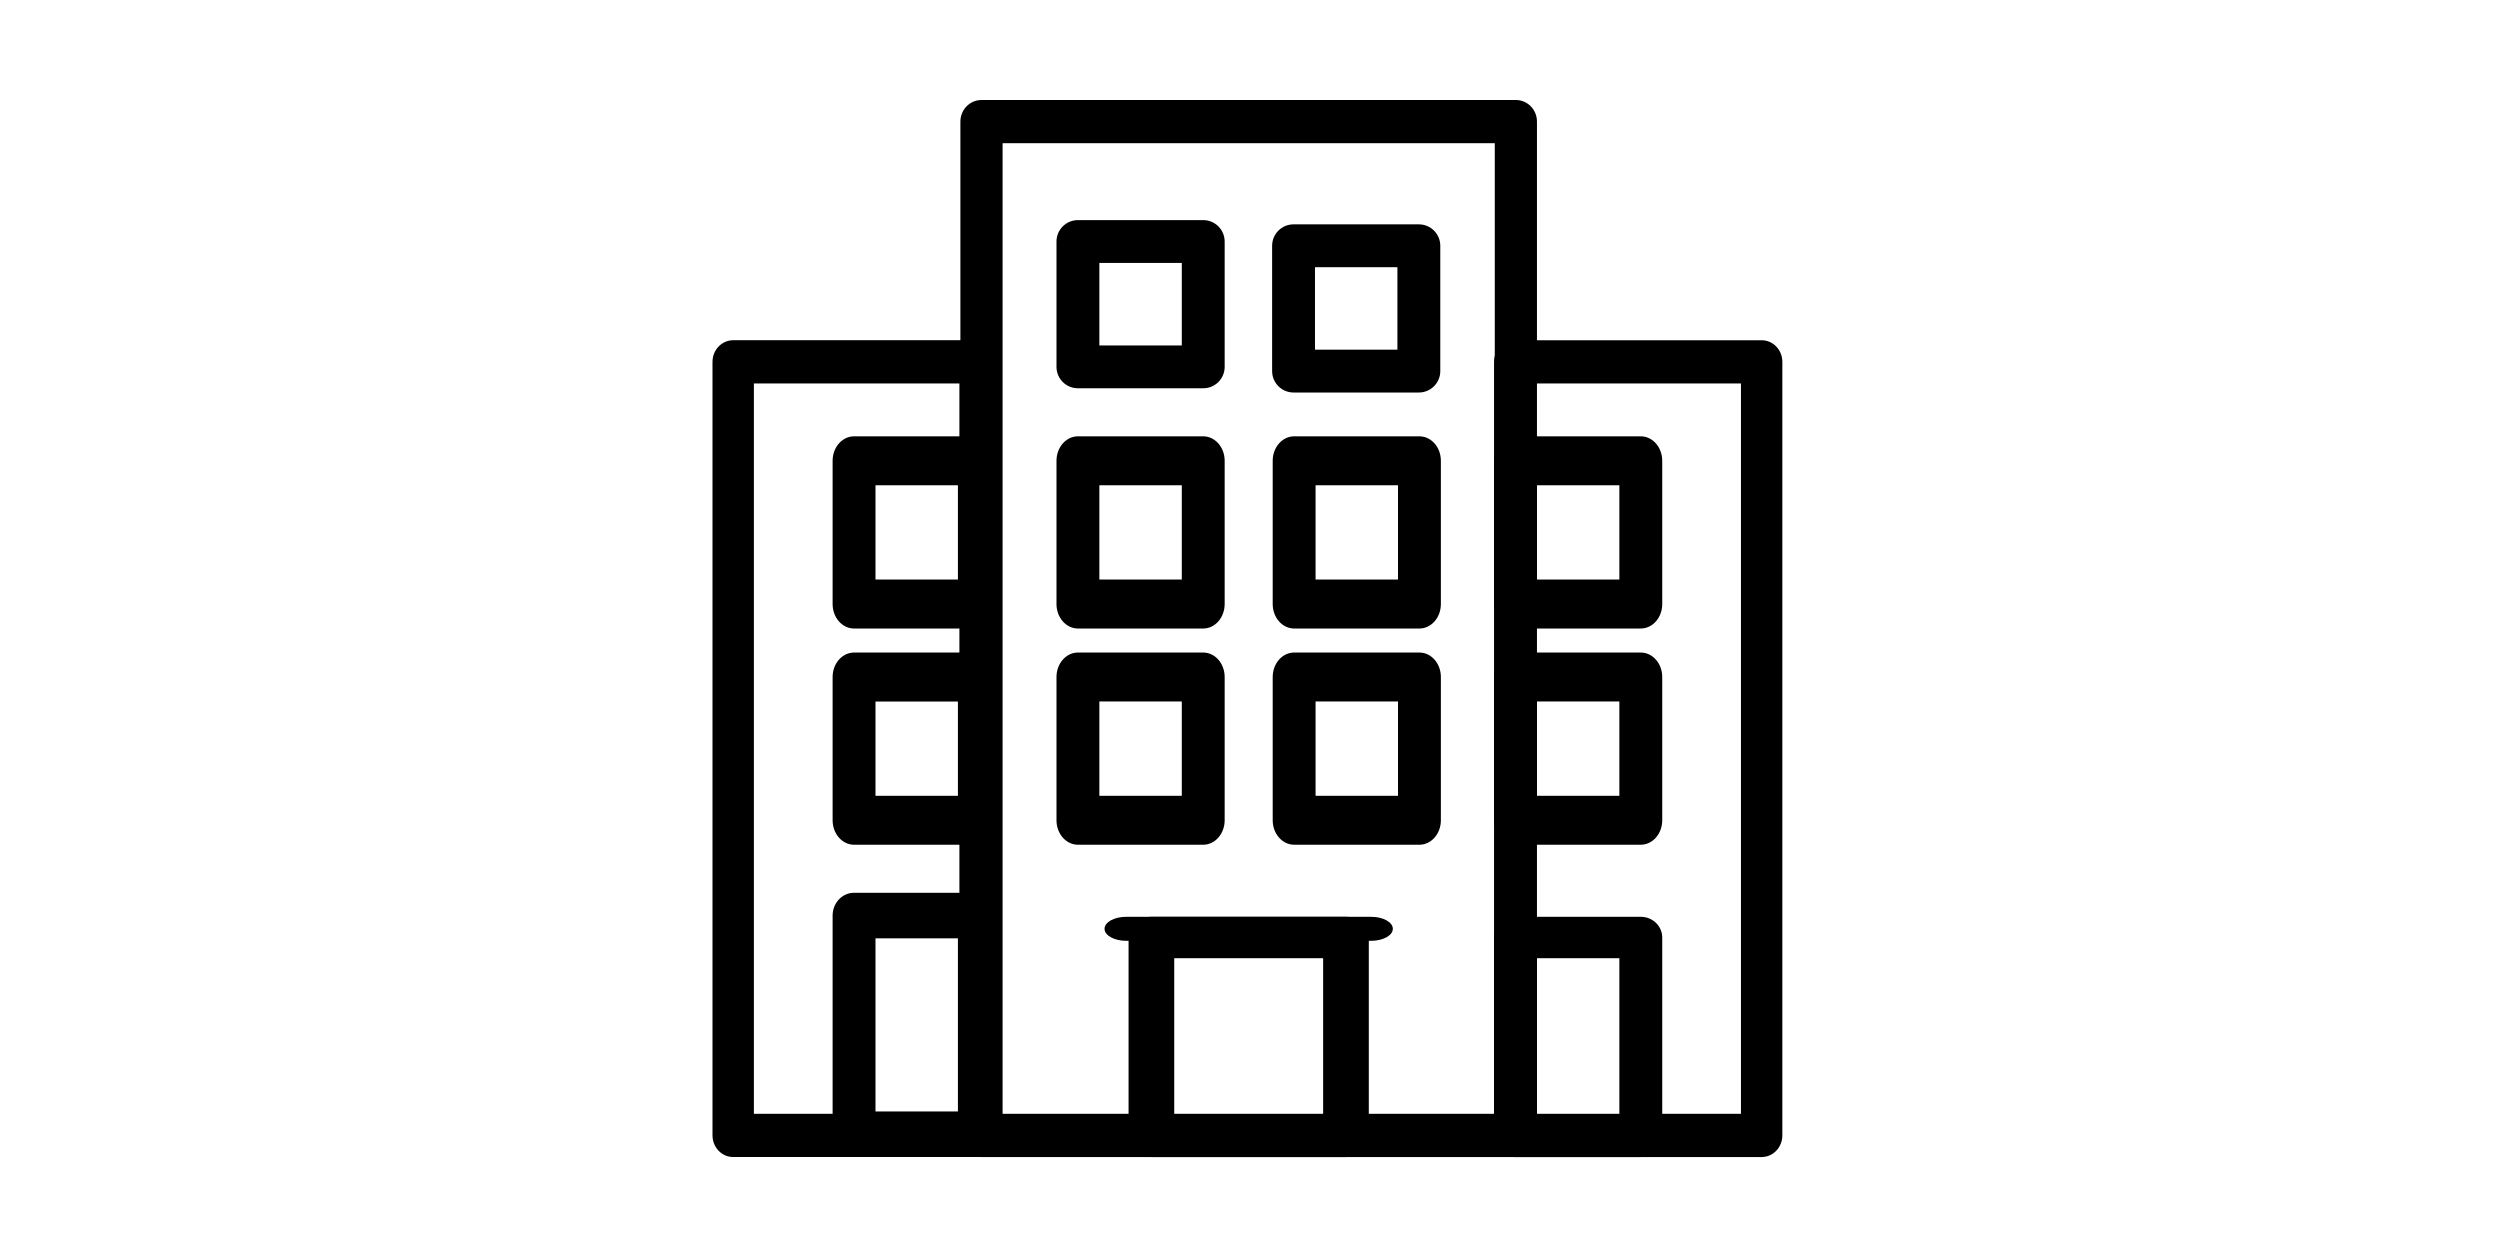
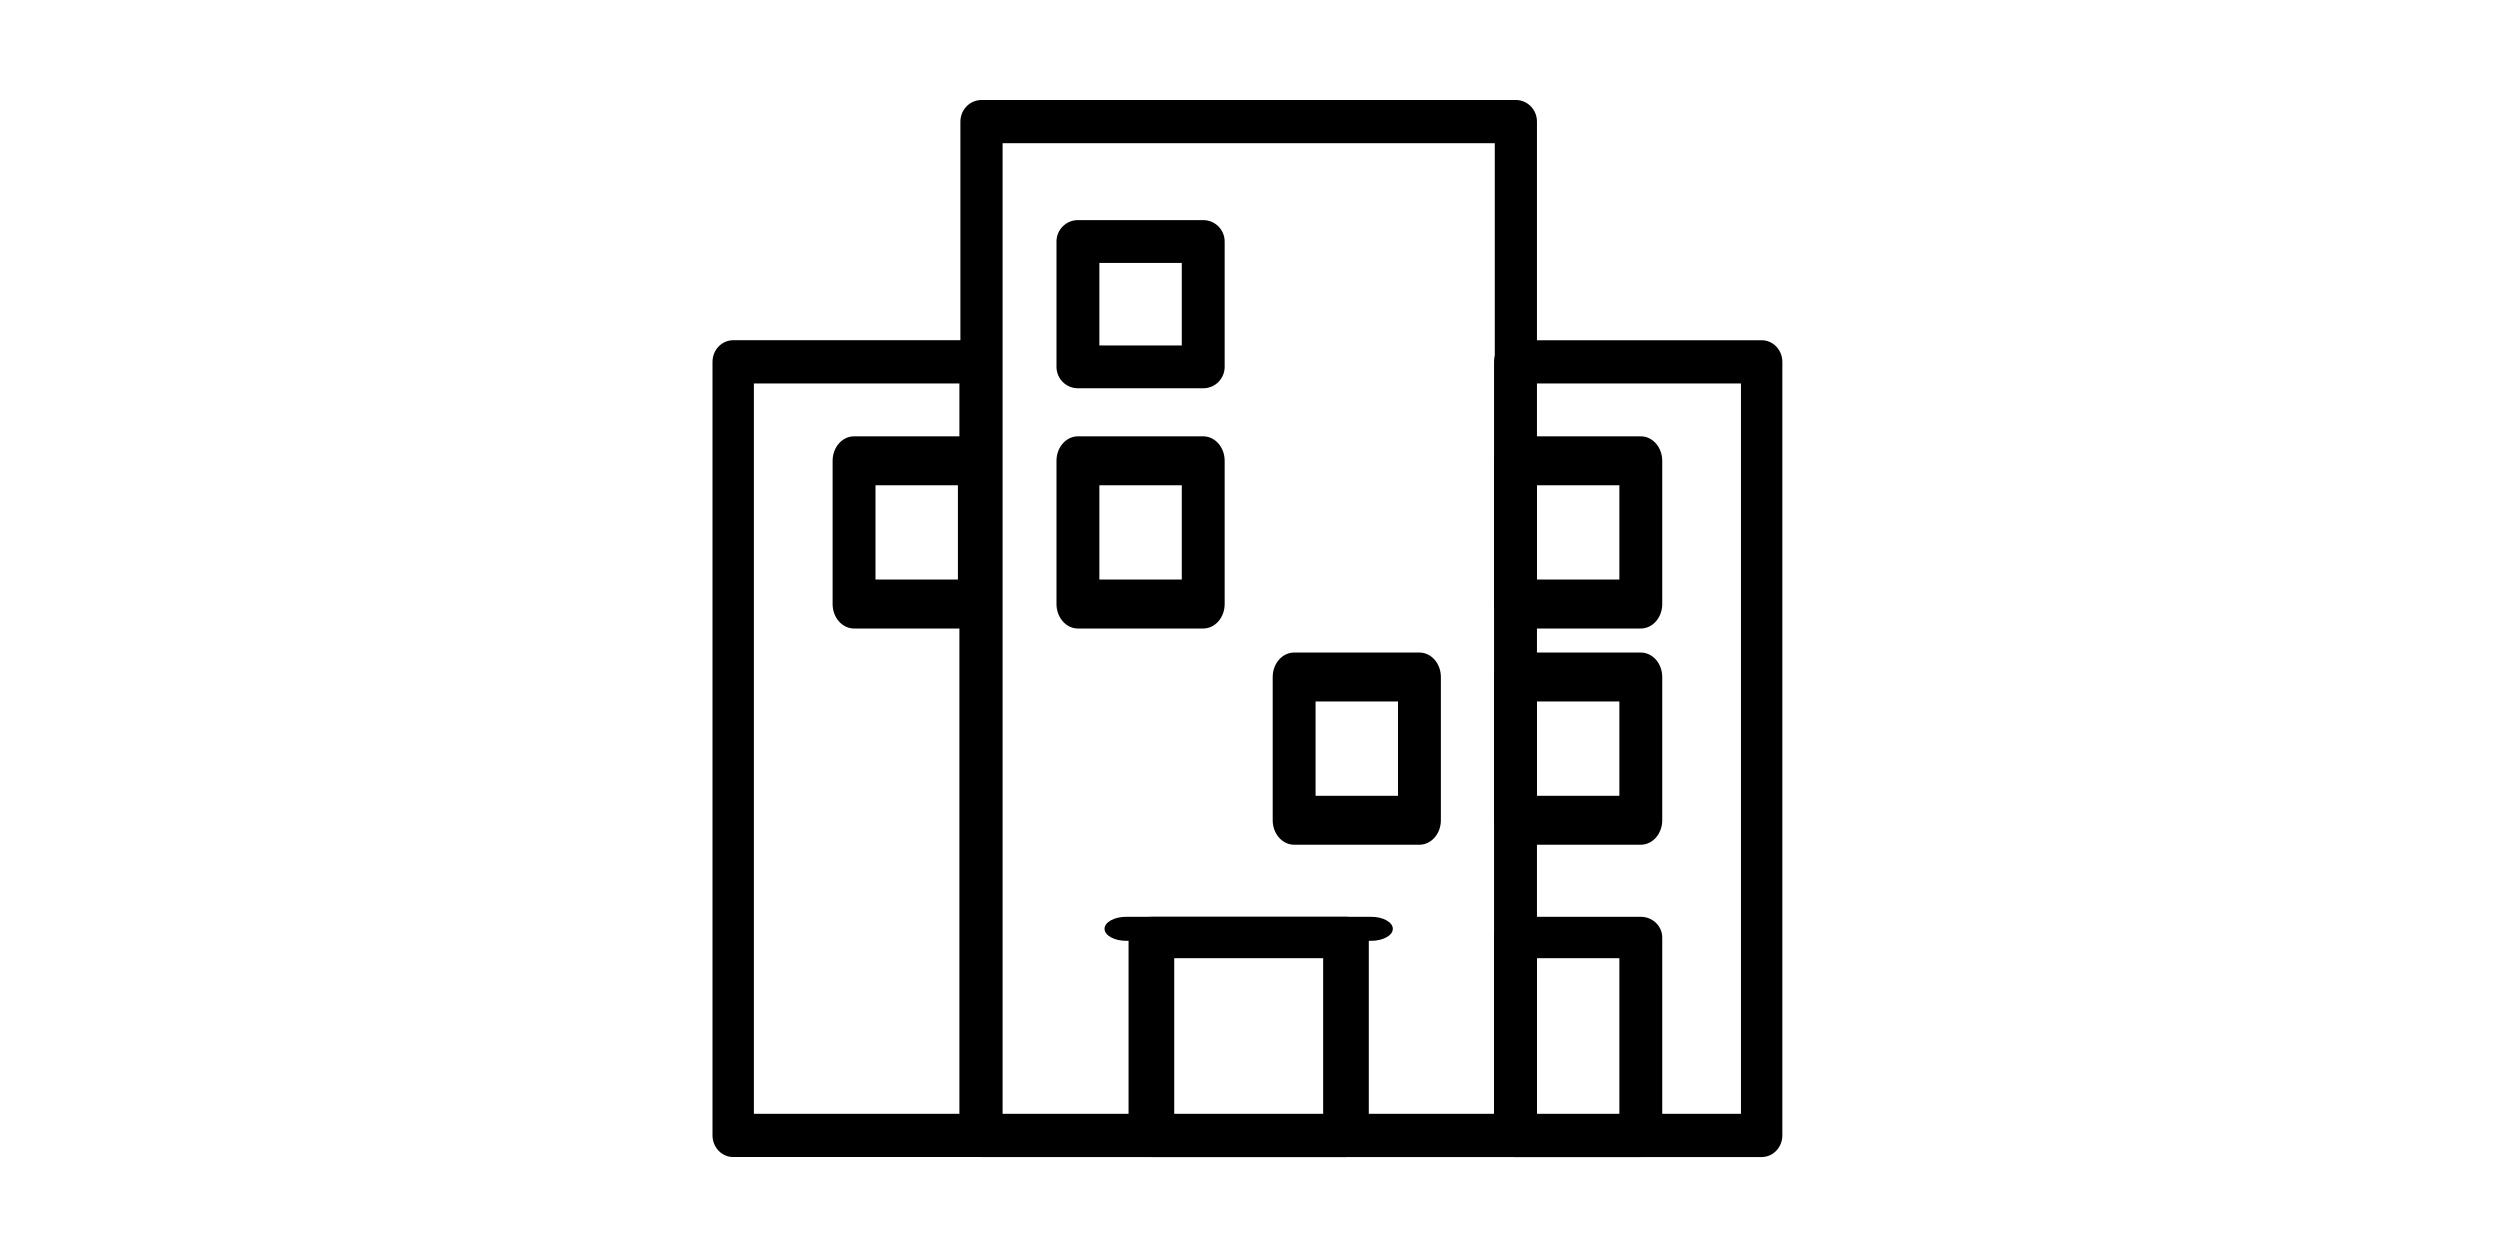
<svg xmlns="http://www.w3.org/2000/svg" width="200" height="100" viewBox="0 0 200 100" fill="none">
  <path fill-rule="evenodd" clip-rule="evenodd" d="M80.062 90.832C80.062 91.788 79.321 92.562 78.407 92.562H58.655C57.741 92.562 57 91.788 57 90.832L57 28.949C57 27.993 57.741 27.218 58.655 27.218H78.407C79.321 27.218 80.062 27.993 80.062 28.949L80.062 90.832ZM76.752 89.102L76.752 30.679H60.311L60.311 89.102H76.752Z" fill="black" />
-   <path fill-rule="evenodd" clip-rule="evenodd" d="M80.062 90.741C80.062 91.747 79.295 92.562 78.348 92.562H68.324C67.377 92.562 66.609 91.747 66.609 90.741V73.244C66.609 72.237 67.377 71.422 68.324 71.422H78.348C79.295 71.422 80.062 72.237 80.062 73.244V90.741ZM76.633 88.919V75.065H70.039V88.919H76.633Z" fill="black" />
-   <path fill-rule="evenodd" clip-rule="evenodd" d="M80.062 65.621C80.062 66.703 79.295 67.579 78.348 67.579L68.324 67.579C67.377 67.579 66.609 66.703 66.609 65.621L66.609 54.162C66.609 53.081 67.377 52.204 68.324 52.204L78.348 52.204C79.295 52.204 80.062 53.081 80.062 54.162L80.062 65.621ZM76.633 63.663L76.633 56.12L70.039 56.12L70.039 63.663L76.633 63.663Z" fill="black" />
  <path fill-rule="evenodd" clip-rule="evenodd" d="M80.062 48.323C80.062 49.405 79.295 50.281 78.348 50.281L68.324 50.281C67.377 50.281 66.609 49.405 66.609 48.323L66.609 36.864C66.609 35.783 67.377 34.906 68.324 34.906L78.348 34.906C79.295 34.906 80.062 35.783 80.062 36.864L80.062 48.323ZM76.633 46.365L76.633 38.822L70.039 38.822L70.039 46.365L76.633 46.365Z" fill="black" />
  <path fill-rule="evenodd" clip-rule="evenodd" d="M119.525 28.949C119.525 27.993 120.267 27.219 121.181 27.219H140.933C141.847 27.219 142.588 27.993 142.588 28.949V90.832C142.588 91.788 141.847 92.563 140.933 92.563H121.181C120.267 92.563 119.525 91.788 119.525 90.832V28.949ZM122.836 30.679V89.102H139.277V30.679H122.836Z" fill="black" />
  <path fill-rule="evenodd" clip-rule="evenodd" d="M119.525 75C119.525 74.085 120.293 73.344 121.24 73.344H131.264C132.211 73.344 132.979 74.085 132.979 75V90.906C132.979 91.821 132.211 92.563 131.264 92.563H121.24C120.293 92.563 119.525 91.821 119.525 90.906V75ZM122.955 76.656V89.25H129.549V76.656H122.955Z" fill="black" />
  <path fill-rule="evenodd" clip-rule="evenodd" d="M119.525 54.161C119.525 53.08 120.293 52.203 121.24 52.203H131.264C132.211 52.203 132.979 53.08 132.979 54.161V65.62C132.979 66.701 132.211 67.578 131.264 67.578H121.24C120.293 67.578 119.525 66.701 119.525 65.62V54.161ZM122.955 56.119V63.662H129.549V56.119H122.955Z" fill="black" />
  <path fill-rule="evenodd" clip-rule="evenodd" d="M119.525 36.864C119.525 35.783 120.293 34.906 121.24 34.906H131.264C132.211 34.906 132.979 35.783 132.979 36.864V48.323C132.979 49.405 132.211 50.281 131.264 50.281H121.24C120.293 50.281 119.525 49.405 119.525 48.323V36.864ZM122.955 38.822V46.365H129.549V38.822H122.955Z" fill="black" />
  <path fill-rule="evenodd" clip-rule="evenodd" d="M76.832 9.728C76.832 8.774 77.588 8 78.519 8H121.27C122.202 8 122.957 8.774 122.957 9.728V90.835C122.957 91.789 122.202 92.563 121.27 92.563H78.519C77.588 92.563 76.832 91.789 76.832 90.835V9.728ZM80.207 11.456V89.106H119.582V11.456H80.207Z" fill="black" />
  <path fill-rule="evenodd" clip-rule="evenodd" d="M90.285 75C90.285 74.085 91.103 73.344 92.111 73.344H107.678C108.686 73.344 109.504 74.085 109.504 75V90.906C109.504 91.821 108.686 92.563 107.678 92.563H92.111C91.103 92.563 90.285 91.821 90.285 90.906V75ZM93.938 76.656V89.25H105.851V76.656H93.938Z" fill="black" />
  <path fill-rule="evenodd" clip-rule="evenodd" d="M88.363 74.305C88.363 73.774 89.14 73.344 90.099 73.344H109.691C110.649 73.344 111.426 73.774 111.426 74.305C111.426 74.835 110.649 75.266 109.691 75.266H90.099C89.14 75.266 88.363 74.835 88.363 74.305Z" fill="black" />
-   <path fill-rule="evenodd" clip-rule="evenodd" d="M84.519 54.161C84.519 53.08 85.287 52.203 86.234 52.203H96.258C97.205 52.203 97.973 53.08 97.973 54.161V65.62C97.973 66.701 97.205 67.578 96.258 67.578H86.234C85.287 67.578 84.519 66.701 84.519 65.62V54.161ZM87.949 56.119V63.662H94.543V56.119H87.949Z" fill="black" />
  <path fill-rule="evenodd" clip-rule="evenodd" d="M101.816 54.161C101.816 53.08 102.584 52.203 103.531 52.203H113.555C114.502 52.203 115.27 53.08 115.27 54.161V65.62C115.27 66.701 114.502 67.578 113.555 67.578H103.531C102.584 67.578 101.816 66.701 101.816 65.62V54.161ZM105.246 56.119V63.662H111.84V56.119H105.246Z" fill="black" />
  <path fill-rule="evenodd" clip-rule="evenodd" d="M84.519 36.864C84.519 35.783 85.287 34.906 86.234 34.906H96.258C97.205 34.906 97.973 35.783 97.973 36.864V48.323C97.973 49.405 97.205 50.281 96.258 50.281H86.234C85.287 50.281 84.519 49.405 84.519 48.323V36.864ZM87.949 38.822V46.365H94.543V38.822H87.949Z" fill="black" />
-   <path fill-rule="evenodd" clip-rule="evenodd" d="M101.816 36.864C101.816 35.783 102.584 34.906 103.531 34.906H113.555C114.502 34.906 115.27 35.783 115.27 36.864V48.323C115.27 49.405 114.502 50.281 113.555 50.281H103.531C102.584 50.281 101.816 49.405 101.816 48.323V36.864ZM105.246 38.822V46.365H111.84V38.822H105.246Z" fill="black" />
  <path fill-rule="evenodd" clip-rule="evenodd" d="M84.519 19.323C84.519 18.376 85.287 17.609 86.234 17.609H96.258C97.205 17.609 97.973 18.376 97.973 19.323V29.349C97.973 30.296 97.205 31.062 96.258 31.062H86.234C85.287 31.062 84.519 30.296 84.519 29.349V19.323ZM87.949 21.036V27.636H94.543V21.036H87.949Z" fill="black" />
-   <path fill-rule="evenodd" clip-rule="evenodd" d="M101.77 19.662C101.77 18.715 102.537 17.948 103.484 17.948H113.508C114.455 17.948 115.223 18.715 115.223 19.662V29.688C115.223 30.634 114.455 31.401 113.508 31.401H103.484C102.537 31.401 101.77 30.634 101.77 29.688V19.662ZM105.199 21.375V27.975H111.793V21.375H105.199Z" fill="black" />
</svg>